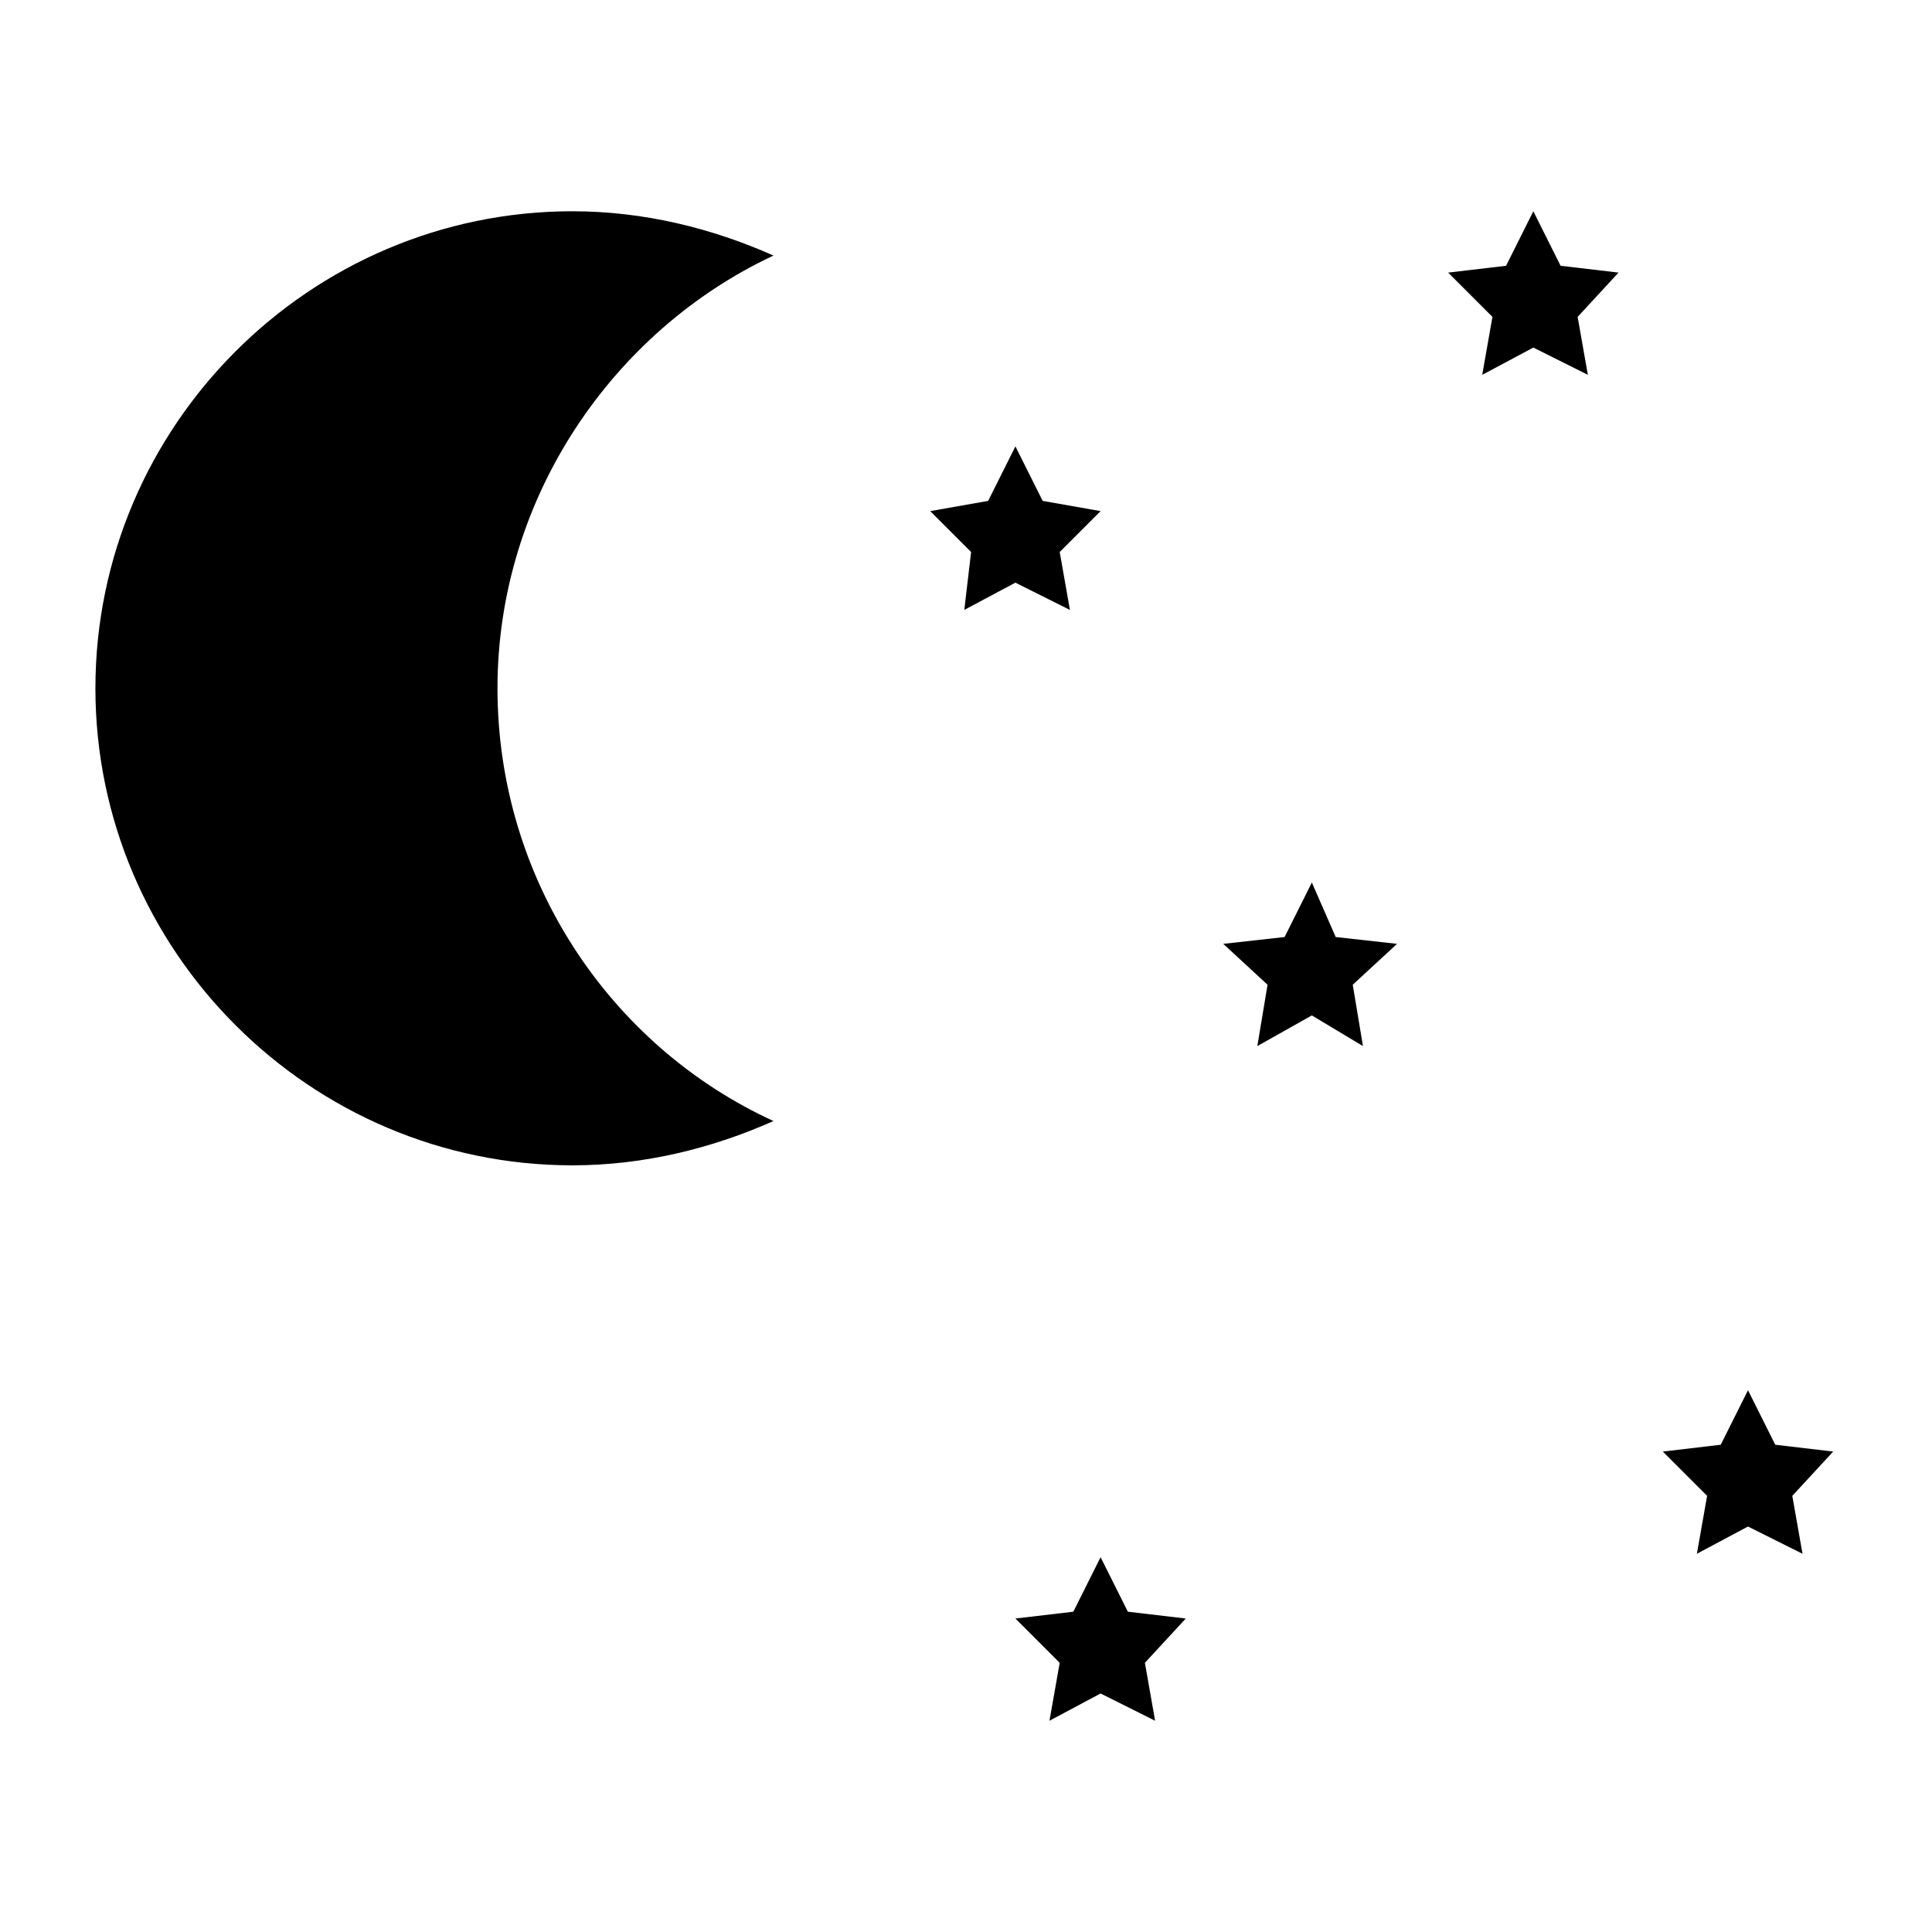
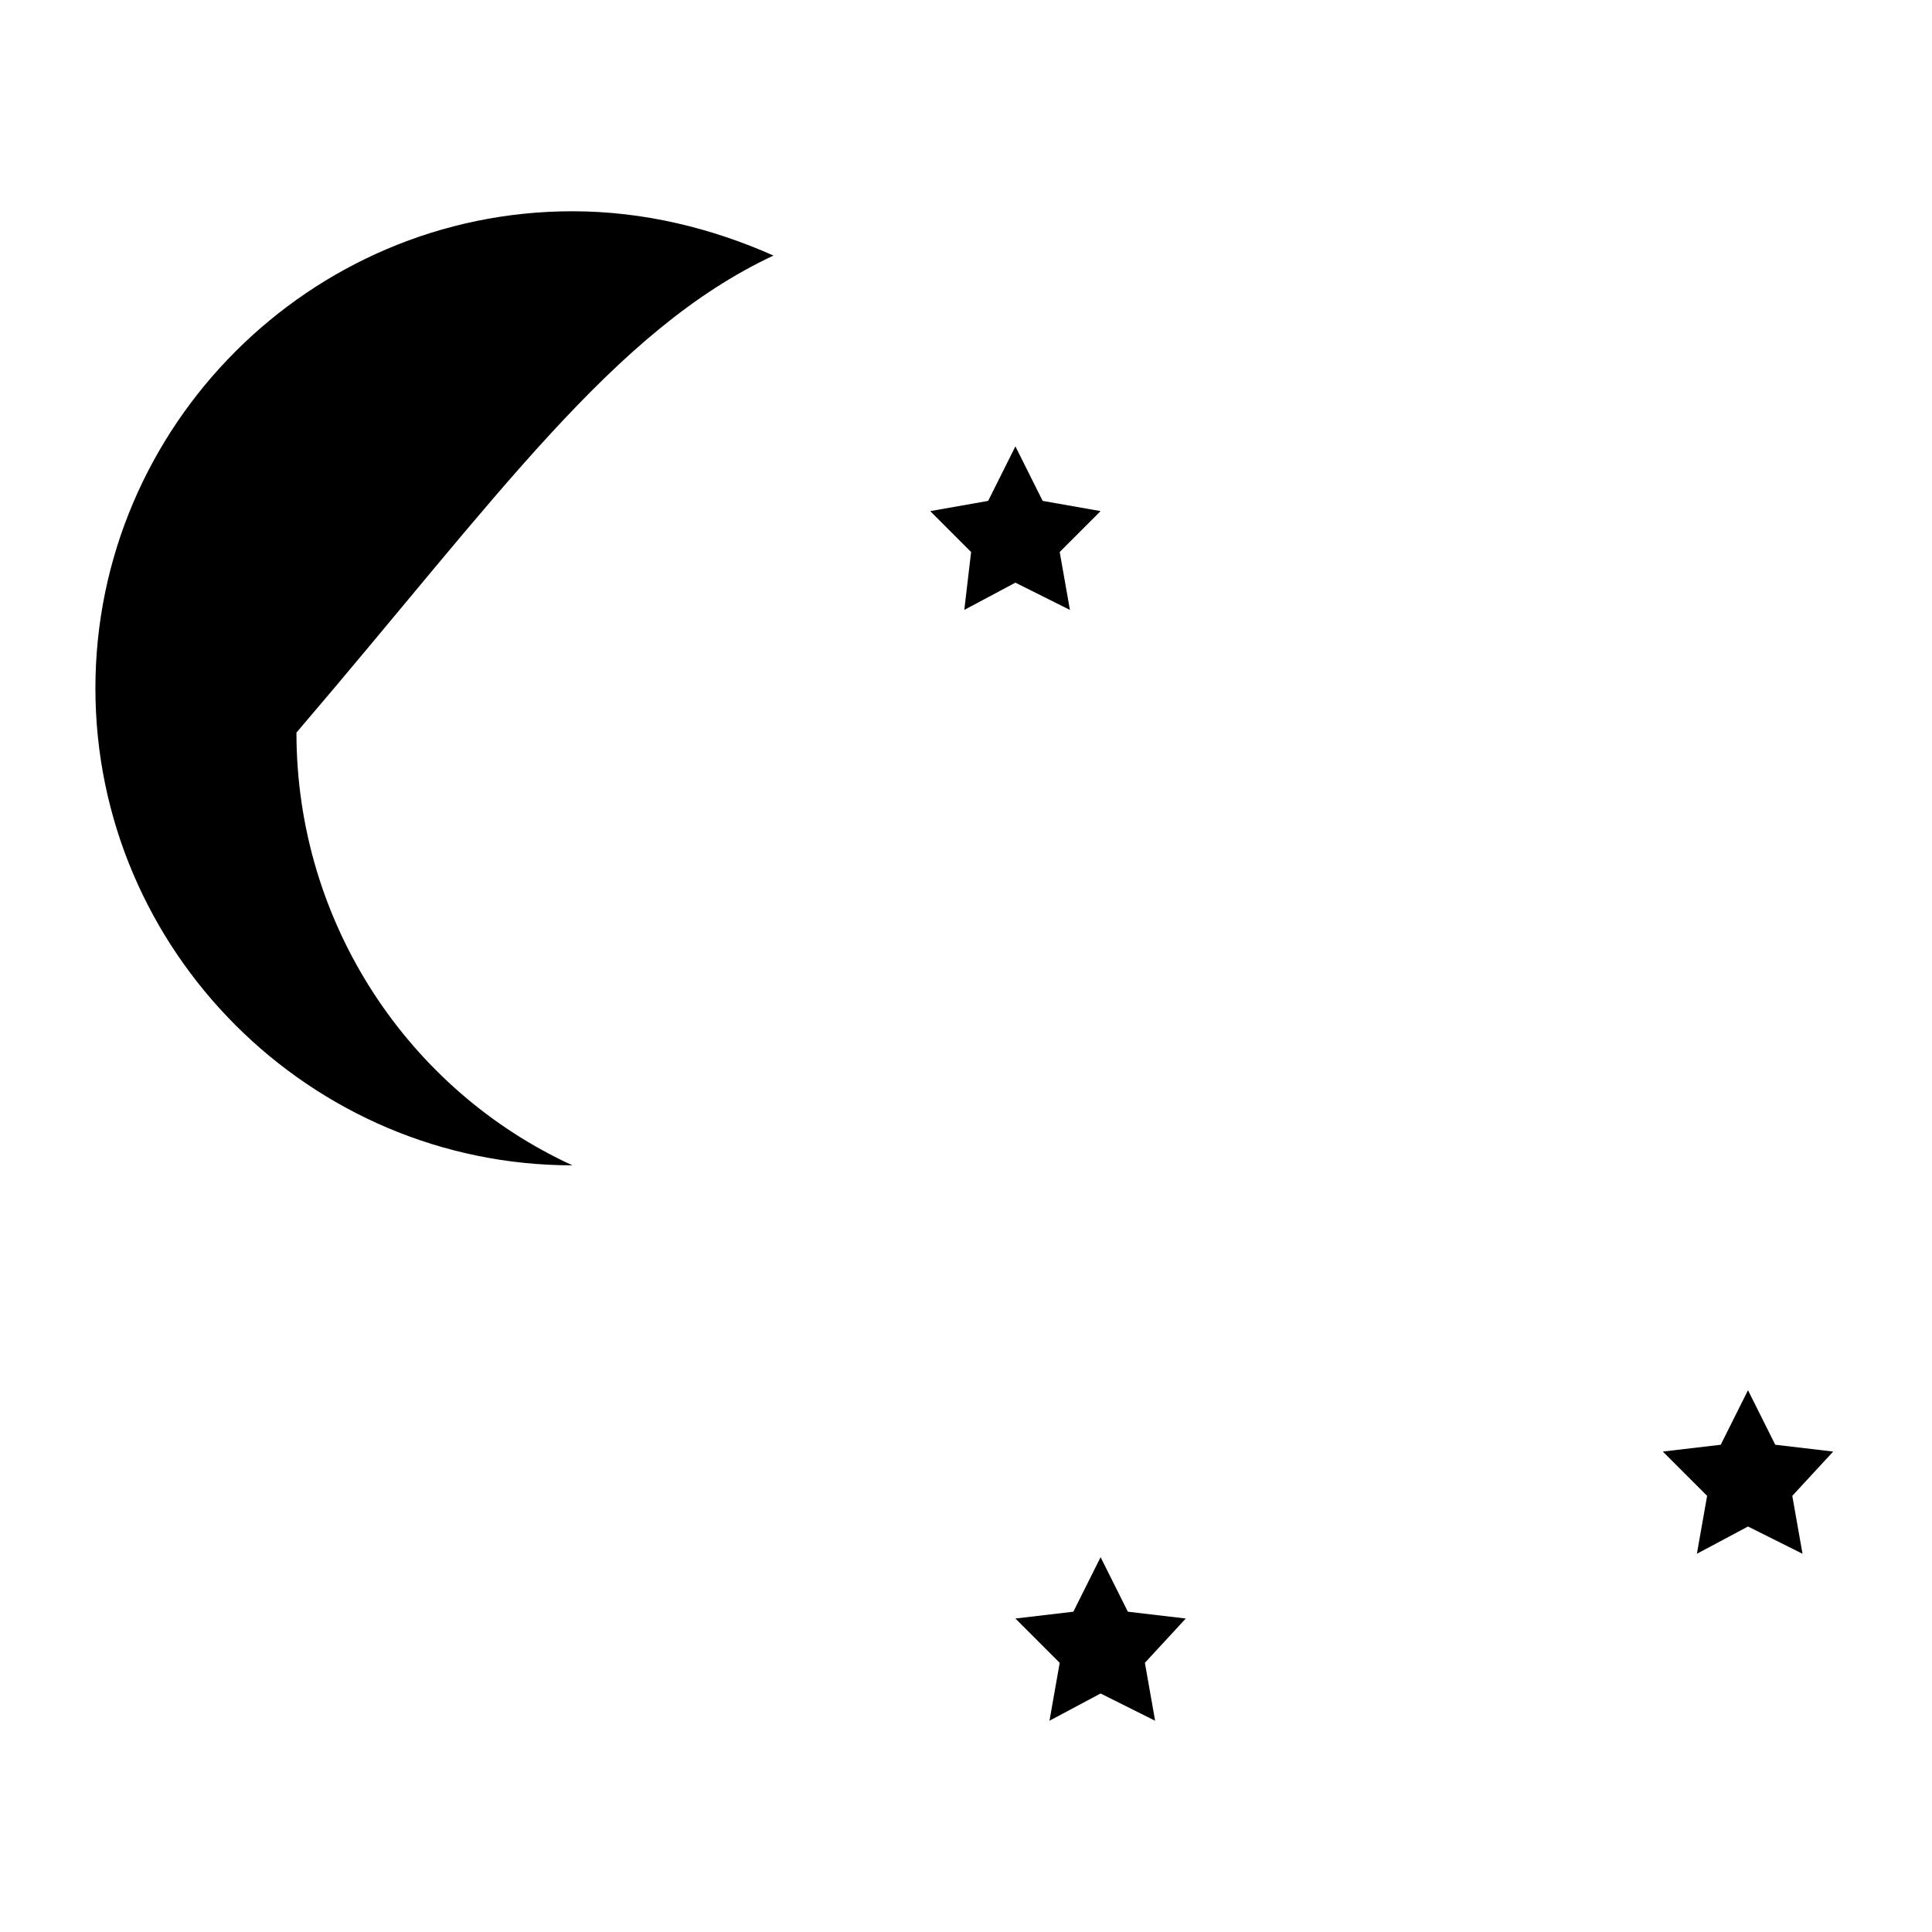
<svg xmlns="http://www.w3.org/2000/svg" version="1.1" id="Calque_2" x="0px" y="0px" viewBox="0 0 56.7 56.7" style="enable-background:new 0 0 56.7 56.7;" xml:space="preserve">
  <style type="text/css">
	.st0{fill:#FFFFFF;}
</style>
  <line class="st0" x1="18.2" y1="31.1" x2="18.2" y2="50.3" />
  <g>
-     <path d="M22.7,7.5c-1.8-0.8-3.8-1.3-5.9-1.3c-7.7,0-14,6.3-14,14s6.3,14,14,14c2.1,0,4.1-0.5,5.9-1.3c-4.8-2.2-8.1-7.1-8.1-12.7   C14.6,14.6,18,9.7,22.7,7.5z" />
-     <polygon points="39.2,27.5 38.5,25.9 37.7,27.5 35.9,27.7 37.2,28.9 36.9,30.7 38.5,29.8 40,30.7 39.7,28.9 41,27.7  " />
+     <path d="M22.7,7.5c-1.8-0.8-3.8-1.3-5.9-1.3c-7.7,0-14,6.3-14,14s6.3,14,14,14c-4.8-2.2-8.1-7.1-8.1-12.7   C14.6,14.6,18,9.7,22.7,7.5z" />
    <polygon points="53.8,42.6 52.1,42.4 51.3,40.8 50.5,42.4 48.8,42.6 50.1,43.9 49.8,45.6 51.3,44.8 52.9,45.6 52.6,43.9  " />
-     <polygon points="45.8,7.8 45,6.2 44.2,7.8 42.5,8 43.8,9.3 43.5,11 45,10.2 46.6,11 46.3,9.3 47.5,8  " />
    <polygon points="33.1,47.3 32.3,45.7 31.5,47.3 29.8,47.5 31.1,48.8 30.8,50.5 32.3,49.7 33.9,50.5 33.6,48.8 34.8,47.5  " />
    <polygon points="29.8,17.1 31.4,17.9 31.1,16.2 32.3,15 30.6,14.7 29.8,13.1 29,14.7 27.3,15 28.5,16.2 28.3,17.9  " />
  </g>
</svg>